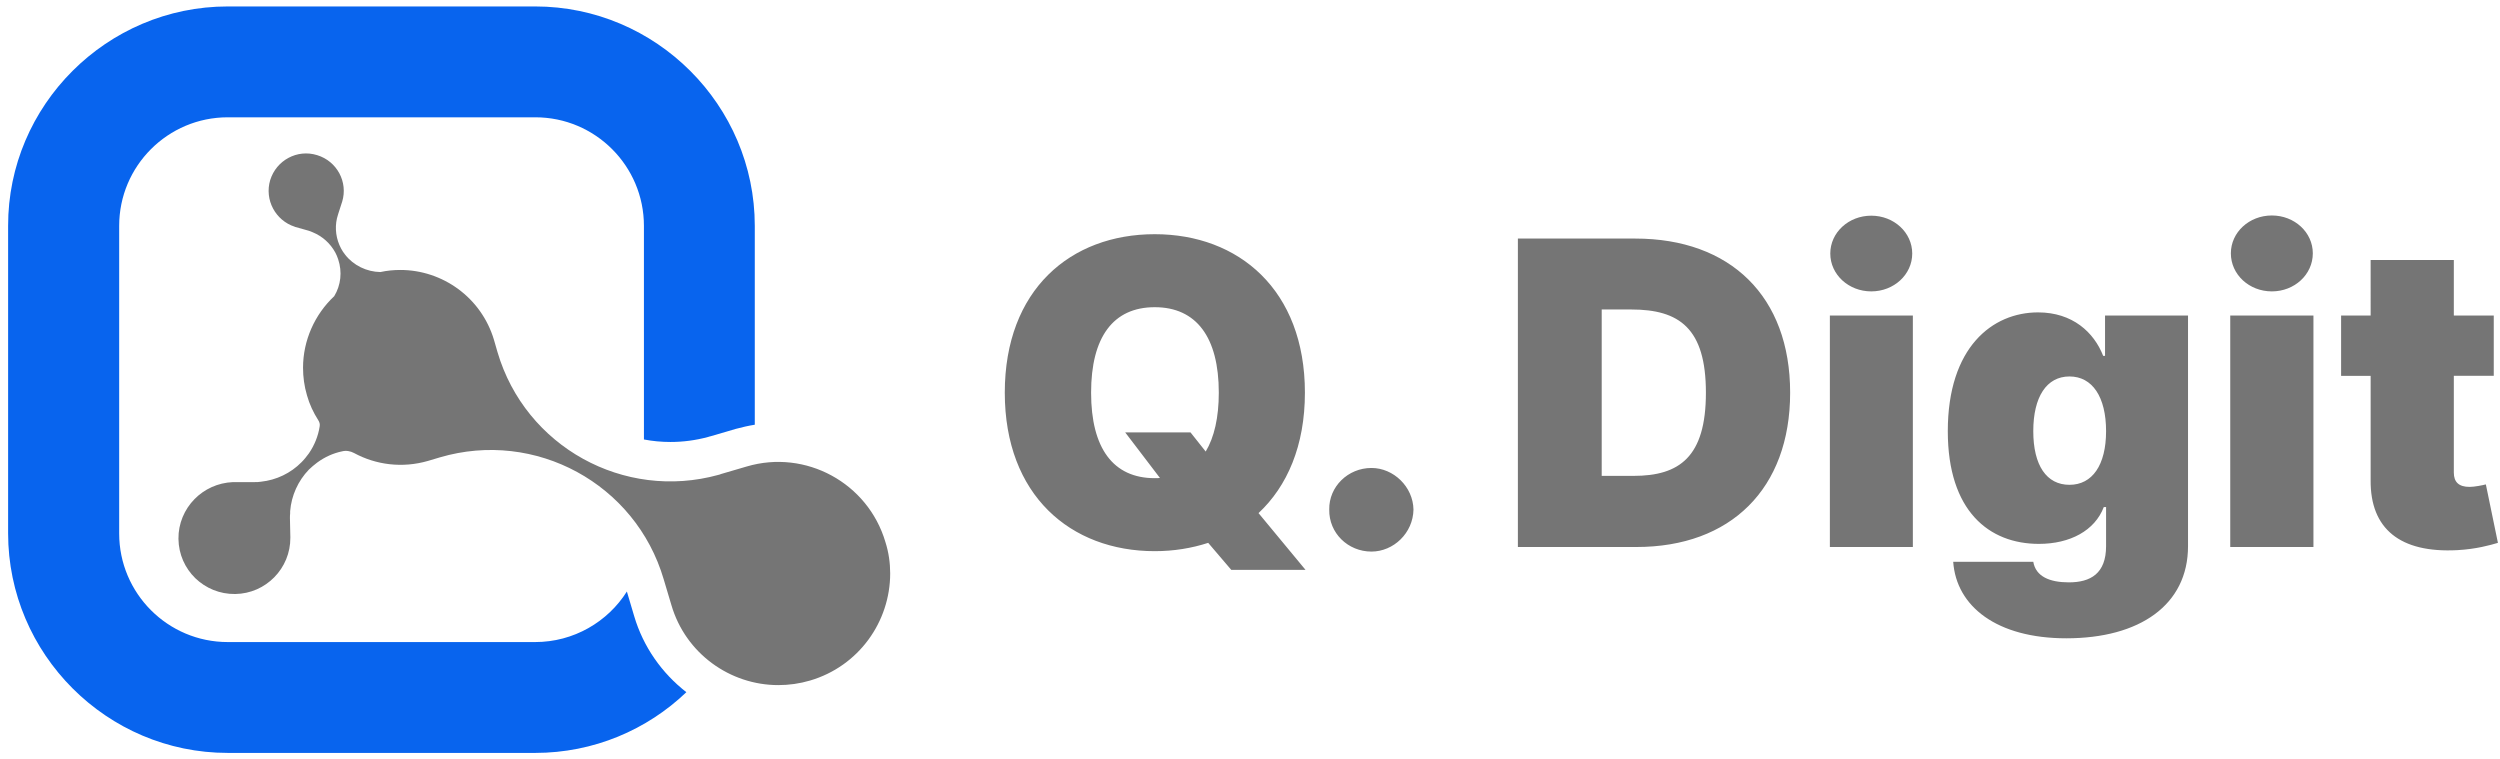
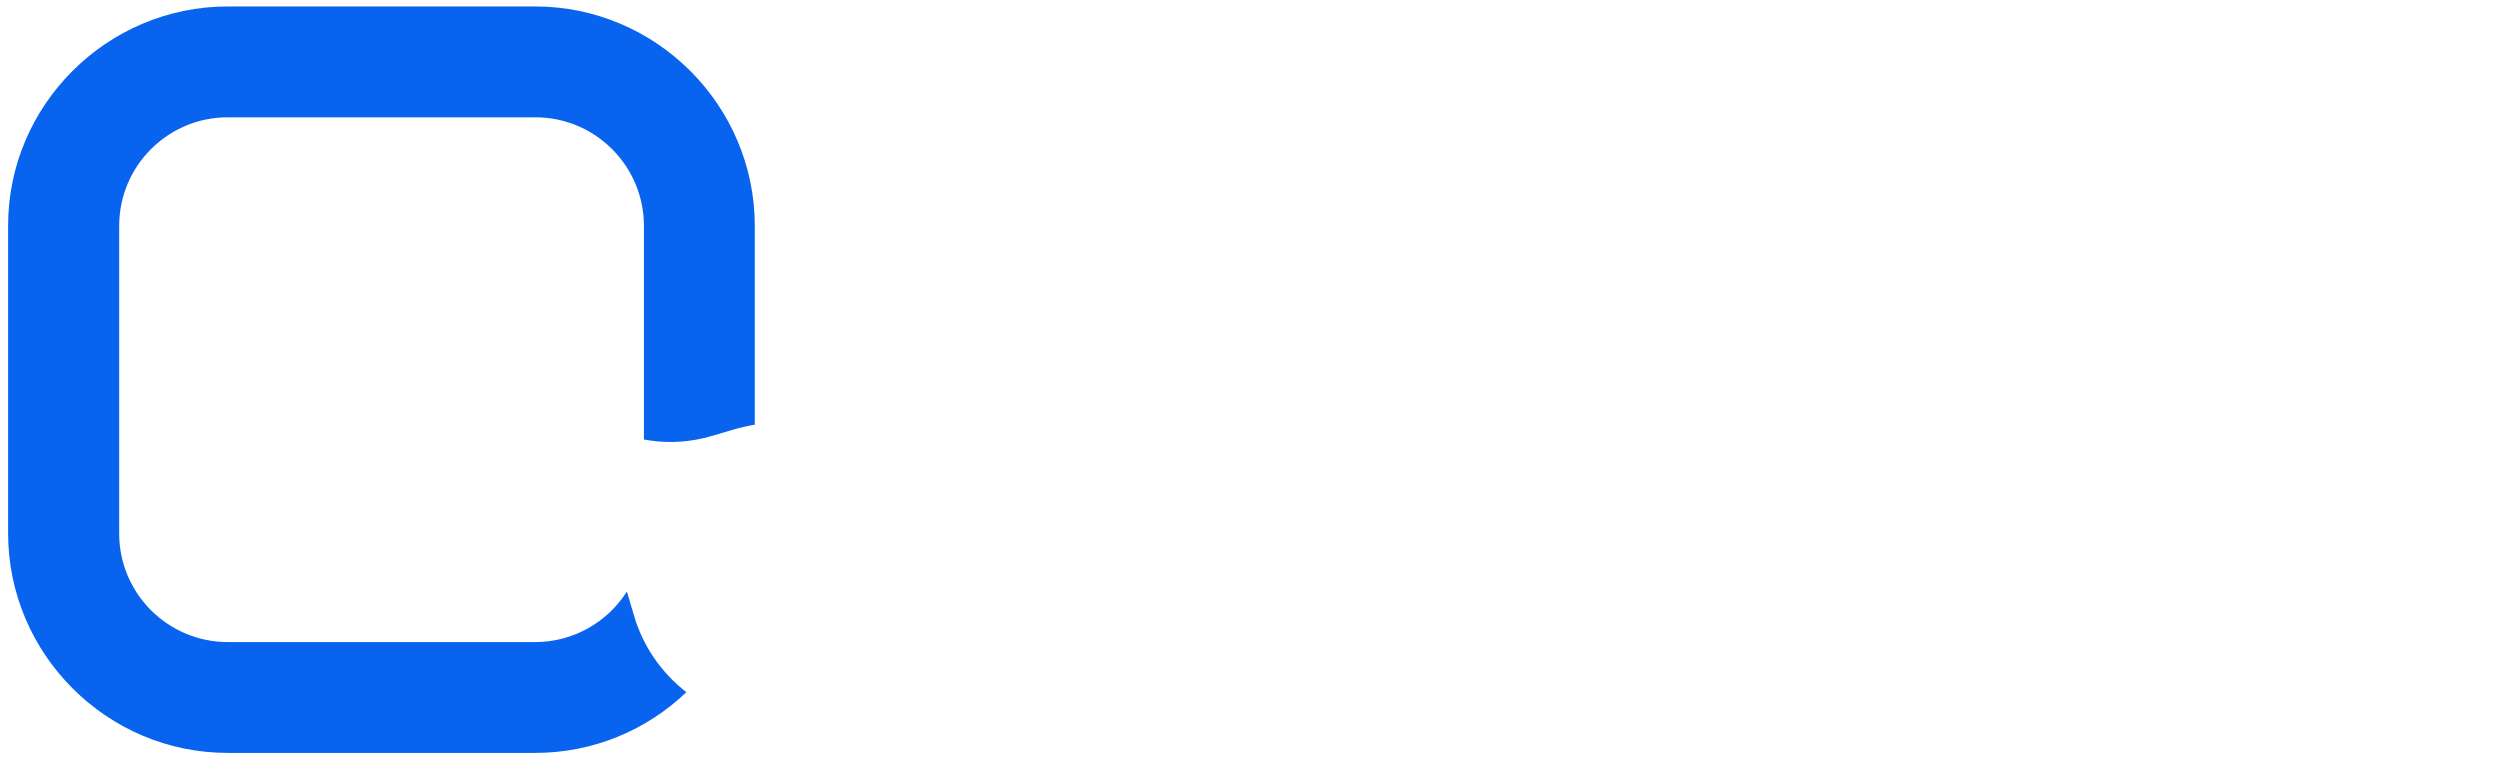
<svg xmlns="http://www.w3.org/2000/svg" version="1.1" id="Q.Digit" x="0px" y="0px" viewBox="0 0 1202 365" style="enable-background:new 0 0 1202 365;" xml:space="preserve">
  <style type="text/css">
	.st0{fill:#0864EE;}
	.st1{fill:#757575;}
</style>
  <path id="Q._1_" class="st0" d="M362.9,108.6v95.6c-3.1,0.5-6.1,1.2-9.1,2l-12.3,3.6l-0.1,0c-0.4,0.1-0.7,0.2-1,0.3  c-5.9,1.6-12,2.4-18,2.4c-4.4,0-8.6-0.4-12.8-1.2V108.6c0-28.8-23.4-52.2-52.2-52.2H109.5c-28.8,0-52.2,23.4-52.2,52.2v147.9  c0,28.8,23.4,52.2,52.2,52.2h147.8c18.5,0,34.9-9.7,44.1-24.3l3.5,11.8c4.4,14.9,13.4,27.5,25.1,36.6  c-18.9,18.1-44.6,29.2-72.7,29.2H109.5c-58.1,0-105.6-47.5-105.6-105.6V108.6C3.8,50.6,51.4,3.1,109.5,3.1h147.8  C315.4,3.1,362.9,50.6,362.9,108.6" />
-   <path id="Digit_1_" class="st1" d="M428,275.7c0,23.2-15.1,44.6-38.5,51.5c-5.1,1.5-10.2,2.2-15.3,2.2c-23.2,0-44.6-15.2-51.4-38.5  l-3.7-12.4c-13.5-45.9-61.7-72.1-107.6-58.6l-5.7,1.7c-12.4,3.6-25.1,1.9-35.6-3.8c-1.7-0.9-3.7-1.3-5.7-0.8  c-4.3,0.9-8.3,2.7-12,5.4c-1.4,1.1-2.8,2.2-4,3.4c-5.2,5.4-8.4,12.5-9,20v1.1c-0.1,0.7-0.1,1.4-0.1,2.2l0.2,9.2v0.2  c0.1,14.8-11.8,26.9-26.5,27.1c-7.5,0.1-14.2-2.8-19.2-7.6c-4.9-4.8-8-11.4-8.1-18.9c-0.1-7.4,2.9-14.2,7.7-19.1  c4.7-4.8,11.2-7.9,18.5-8.2h10.3c1.1,0,2.2,0,3.2-0.2c7.4-0.8,14.3-4.1,19.5-9.4c1.3-1.3,2.4-2.7,3.5-4.2c2.7-3.9,4.5-8.4,5.2-13  c0.2-1.1-0.1-2.1-0.7-3c-2.3-3.6-4.2-7.6-5.4-11.9c-1.3-4.4-1.9-8.8-1.9-13.3c0-13.1,5.6-25.6,15-34.4c3.2-5.3,3.9-11.7,1.9-17.7  c-0.4-1.2-0.8-2.2-1.4-3.3c-2.4-4.4-6.2-7.8-10.8-9.7c-0.7-0.3-1.4-0.6-2.1-0.8l-6.4-1.8c0,0-0.2,0-0.2-0.1  c-4.7-1.5-8.3-4.8-10.4-8.7c-2.2-4.1-2.8-9-1.4-13.7c1.5-4.8,4.7-8.5,8.8-10.7c4.1-2.2,9-2.8,13.8-1.3c9.5,2.9,14.9,12.9,12,22.4V97  l-1.9,5.9c-0.1,0.5-0.3,1-0.4,1.4l-0.2,0.7c-1.1,4.9-0.4,10,2,14.5c0.5,1,1.2,2,1.9,2.9c4,5.2,10.4,8.3,17,8.4c3.2-0.7,6.4-1,9.6-1  c20.2,0,38.9,13.2,45,33.6l1.7,5.9c13.4,45.5,60.8,71.6,106.3,59c0.4-0.1,0.8-0.2,1.2-0.4l12.3-3.6c28.4-8.4,58.3,7.9,66.7,36.3  C427.3,265.6,428,270.7,428,275.7" />
-   <path id="Text" class="st1" d="M605.1,246.7l22.6,27.3H592l-11.1-13c-8,2.6-16.6,4-25.7,4c-40.5,0-72.1-26.9-72.1-76.2  c0-49.5,31.6-76.2,72.1-76.2c40.3,0,72.2,26.7,72.2,76.2C627.4,214.3,618.9,233.8,605.1,246.7L605.1,246.7z M572.4,207.9l7.3,9.2  c4.1-6.8,6.3-16.4,6.3-28.3c0-26.7-10.8-41.1-30.8-41.1s-30.6,14.4-30.6,41.1s10.6,41.1,30.6,41.1c0.8,0,1.7,0,2.5-0.1L541,207.9  H572.4z M639.1,245c-0.2-11,9-20,20.3-20c10.6,0,20,9,20.2,20c-0.2,11.3-9.6,20.2-20.2,20.2C648.1,265.2,638.9,256.3,639.1,245  L639.1,245z M729.8,263V114.7h56.4c45.8,0,74.5,27.8,74.5,74.1S832,263,786.8,263H729.8z M785.4,228.8c22,0,34.8-9,34.8-40  s-12.8-40-35.9-40h-14.2v80H785.4z M919.7,151.7V263h-39.9V151.7L919.7,151.7z M899.7,140.1c-10.9,0-19.7-8.1-19.7-18.2  s8.8-18.2,19.7-18.2s19.7,8.1,19.7,18.2S910.6,140.1,899.7,140.1z M939.1,270.1h38.5c1.2,7.1,7.9,9.9,17.1,9.9  c10.4,0,17.9-4.2,17.9-17.4v-18.8h-1.1c-4.3,11.3-16.2,17.7-31.2,17.7c-23.9,0-43.8-15.7-43.8-54.2c0-40.3,21.4-57.1,43.4-57.1  c16.6,0,26.9,9.6,31.3,20.9h0.9v-19.4h39.9v110.9c0,28.3-23.3,44.3-58.5,44.3C960.1,306.9,940.6,291.6,939.1,270.1z M1012.6,207.3  c0-16.5-6.6-26.3-17.6-26.3s-17.4,9.8-17.4,26.3s6.4,25.8,17.4,25.8S1012.6,223.6,1012.6,207.3z M1112.3,151.7V263h-40V151.7  L1112.3,151.7z M1092.3,140.1c-10.9,0-19.7-8.1-19.7-18.3c0-10.1,8.8-18.2,19.7-18.2c10.9,0,19.7,8.1,19.7,18.2  C1112,132,1103.2,140.1,1092.3,140.1z M1199,180.7h-19.2v46.5c0,4.6,2.4,6.9,7.6,6.9c2.3,0,6.3-0.8,7.8-1.2l5.8,28.1  c-3.7,1.1-10.4,3-19.4,3.5c-27.7,1.5-42-10.3-41.8-33.6v-50.2h-14.2v-29h14.2V125h40v26.7h19.2V180.7z" />
</svg>